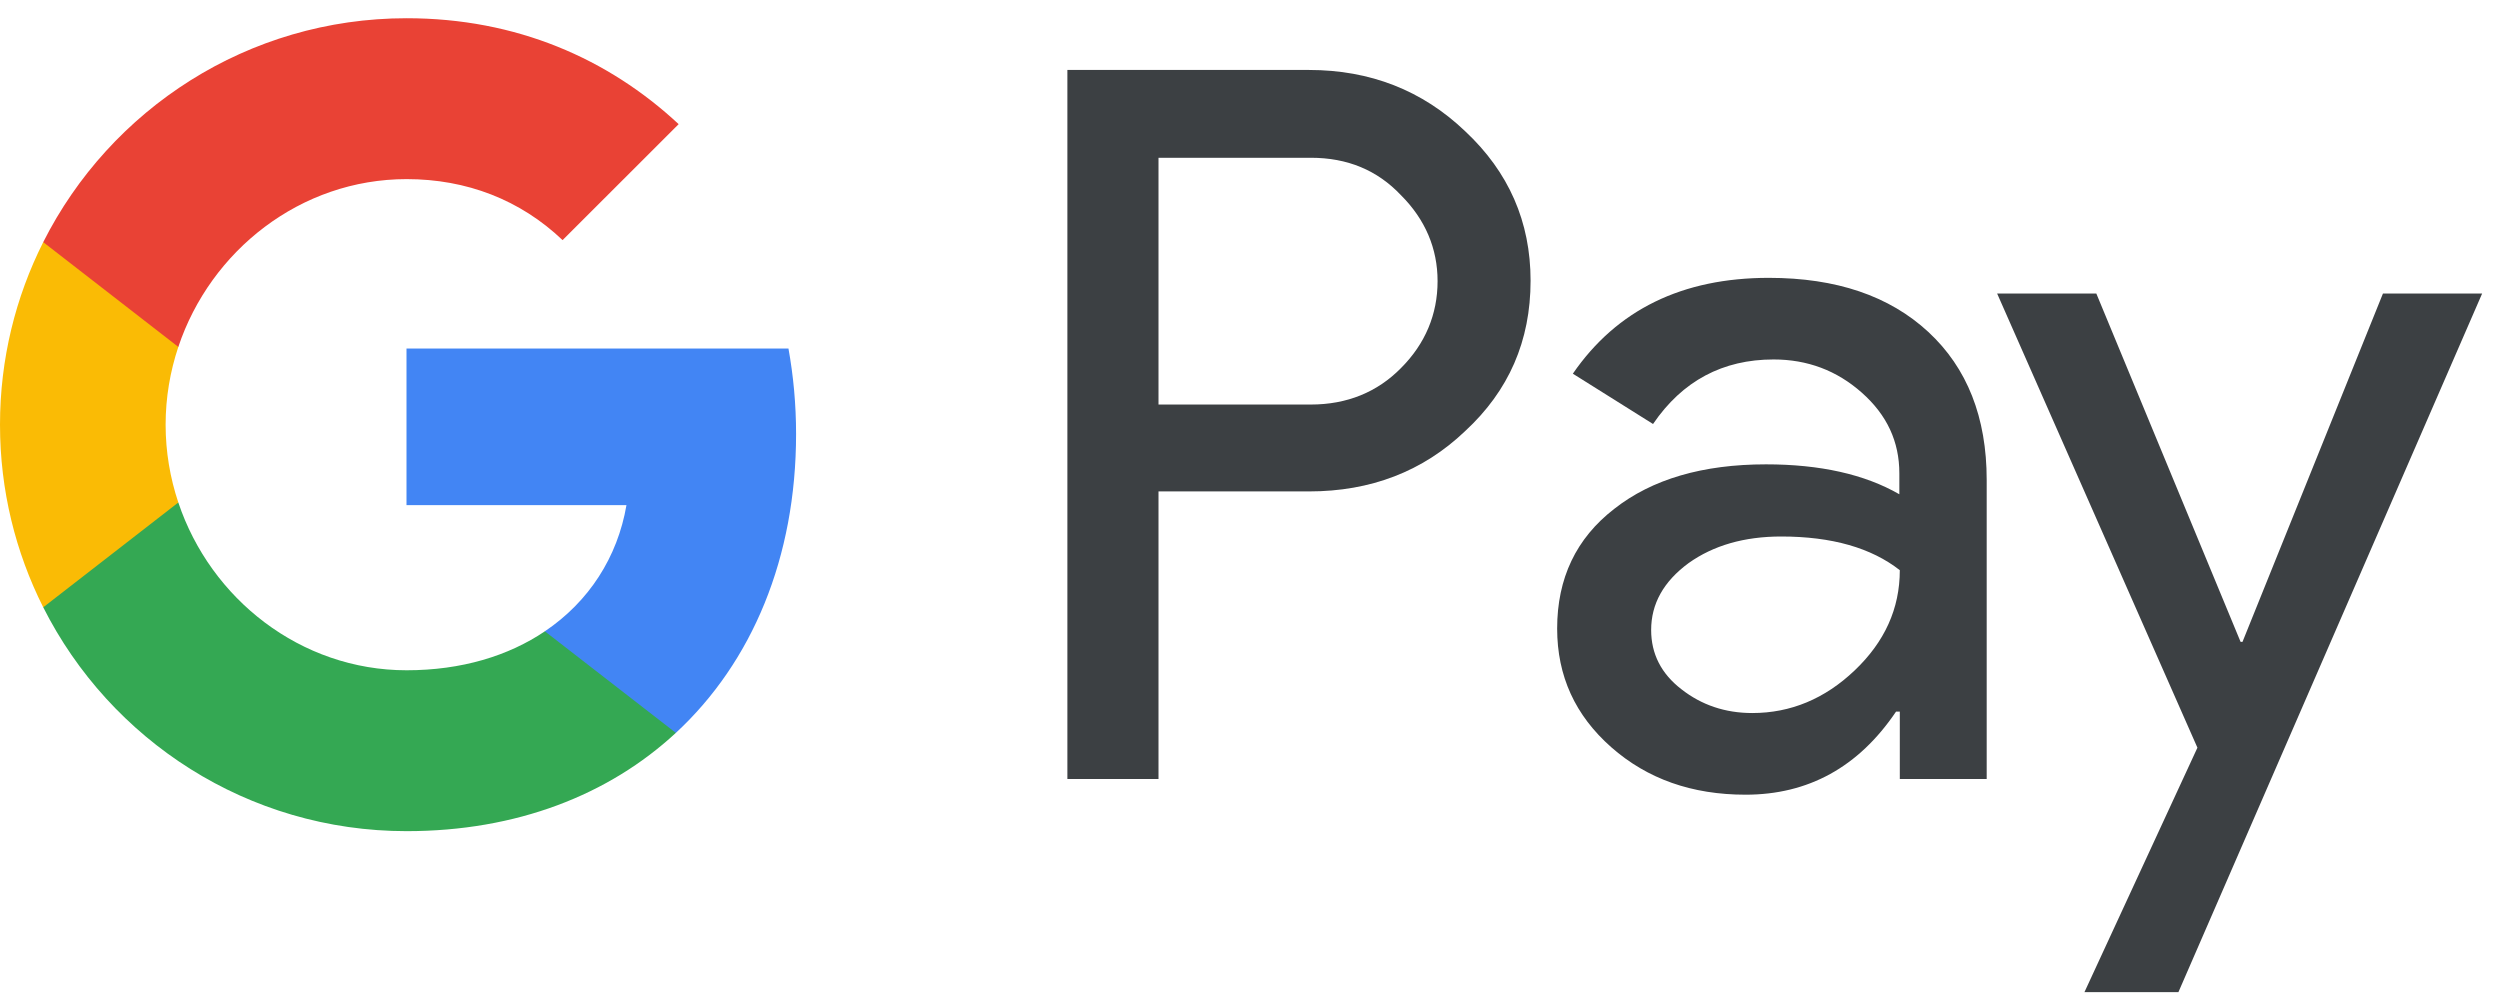
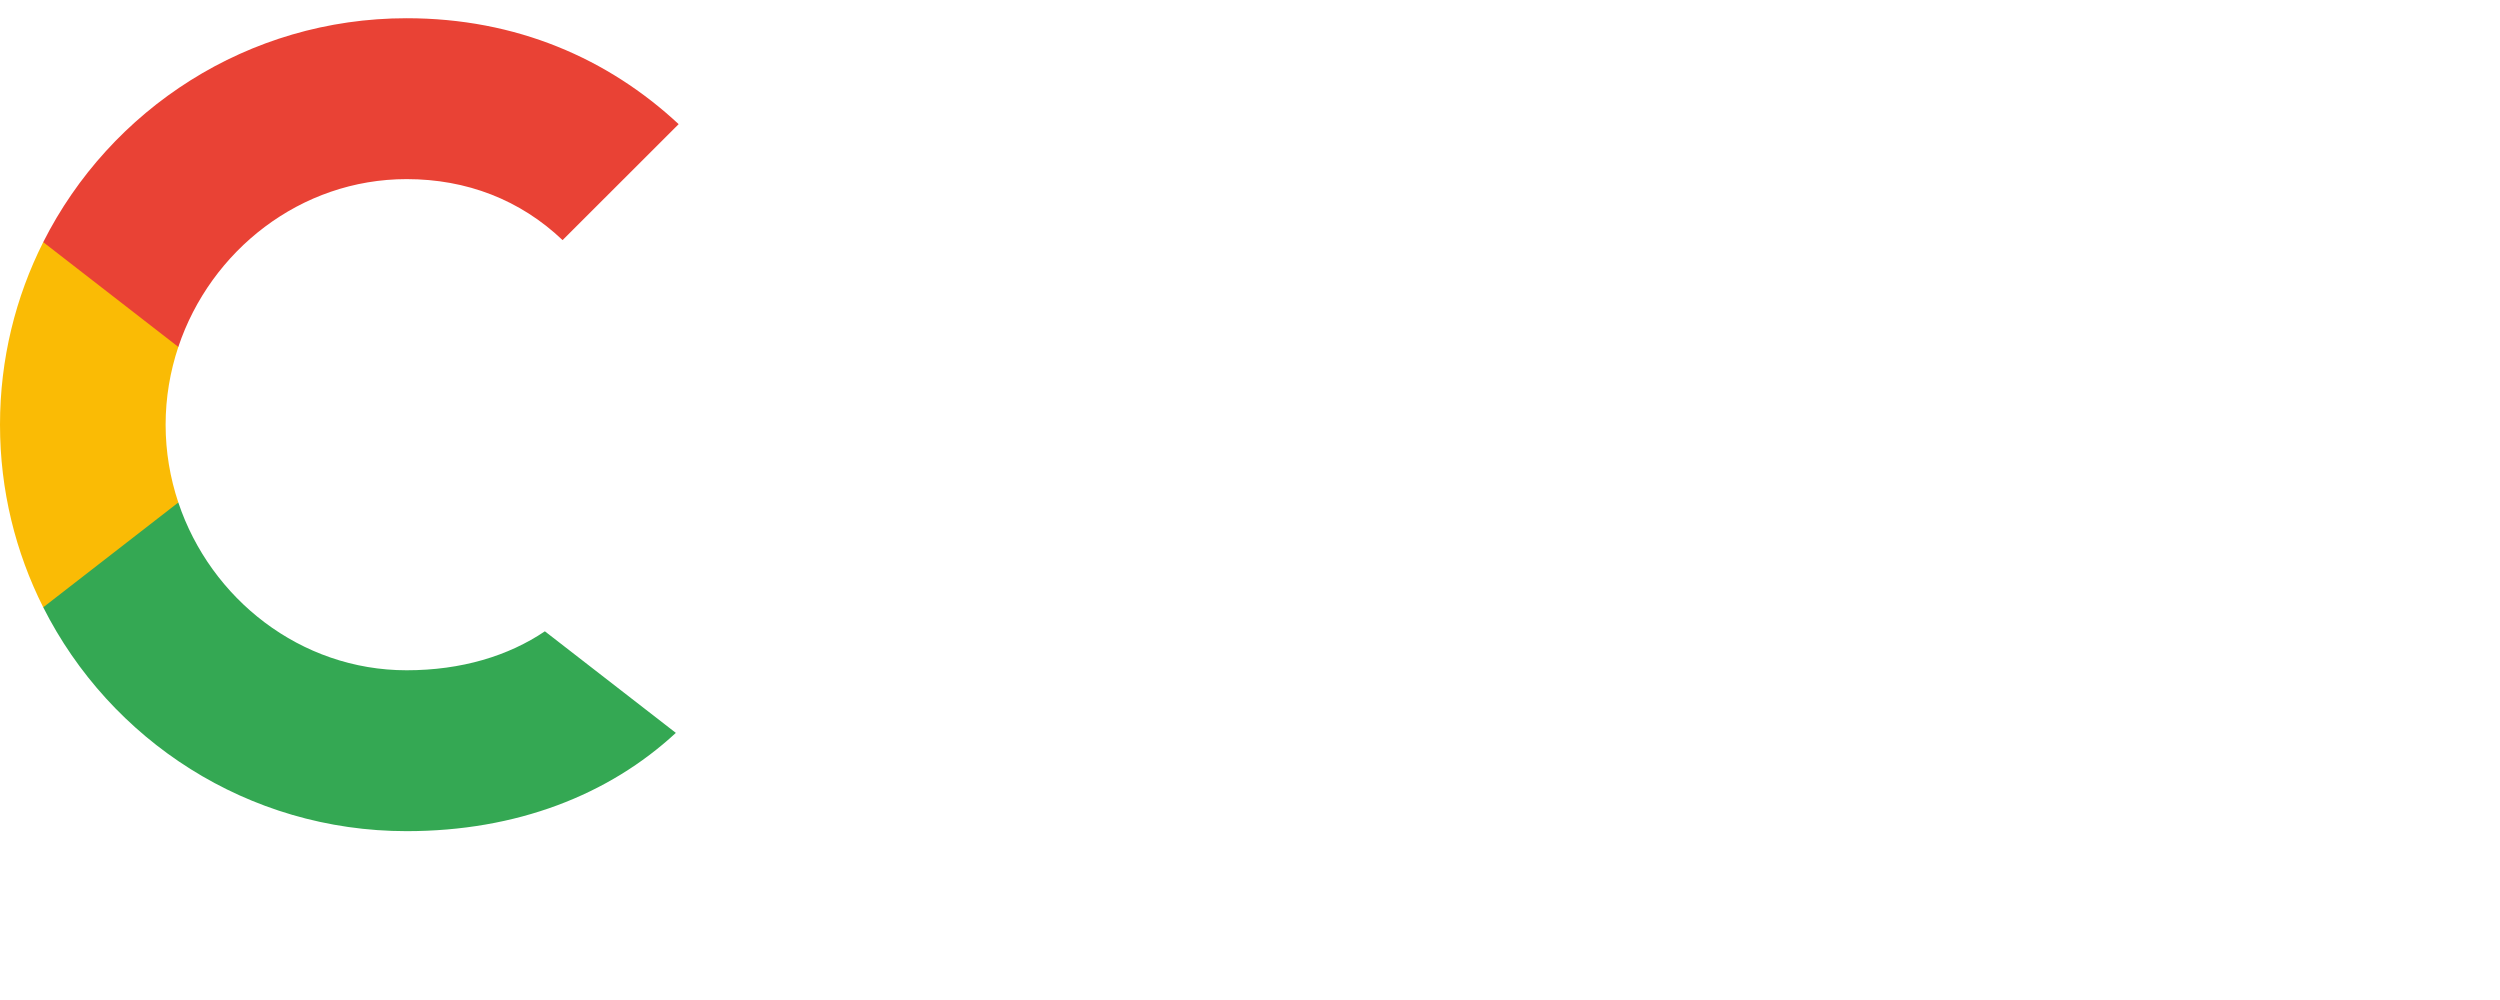
<svg xmlns="http://www.w3.org/2000/svg" width="65" height="26" viewBox="0 0 65 26" fill="none">
-   <path d="M30.121 12.789V20.254H27.752V1.819H34.033C35.625 1.819 36.982 2.35 38.093 3.411C39.228 4.472 39.795 5.768 39.795 7.298C39.795 8.865 39.228 10.161 38.093 11.209C36.994 12.258 35.637 12.777 34.033 12.777H30.121V12.789ZM30.121 4.089V10.518H34.082C35.02 10.518 35.81 10.197 36.427 9.568C37.056 8.939 37.377 8.174 37.377 7.31C37.377 6.459 37.056 5.706 36.427 5.077C35.81 4.423 35.032 4.102 34.082 4.102H30.121V4.089Z" fill="#3C4043" />
-   <path d="M45.99 7.224C47.742 7.224 49.124 7.693 50.136 8.63C51.148 9.568 51.654 10.851 51.654 12.48V20.254H49.395V18.502H49.297C48.322 19.946 47.014 20.662 45.385 20.662C43.991 20.662 42.831 20.254 41.893 19.428C40.955 18.601 40.486 17.577 40.486 16.343C40.486 15.035 40.98 13.998 41.967 13.233C42.954 12.456 44.275 12.073 45.916 12.073C47.322 12.073 48.482 12.332 49.383 12.851V12.308C49.383 11.481 49.062 10.79 48.408 10.21C47.754 9.63 46.989 9.346 46.113 9.346C44.793 9.346 43.744 9.901 42.979 11.024L40.894 9.716C42.041 8.05 43.744 7.224 45.99 7.224ZM42.93 16.38C42.93 16.997 43.189 17.515 43.719 17.922C44.238 18.329 44.855 18.539 45.558 18.539C46.557 18.539 47.446 18.169 48.223 17.429C49.001 16.688 49.395 15.824 49.395 14.825C48.655 14.245 47.631 13.949 46.311 13.949C45.348 13.949 44.546 14.183 43.904 14.64C43.25 15.121 42.93 15.701 42.93 16.38Z" fill="#3C4043" />
-   <path d="M64.536 7.631L56.639 25.795H54.196L57.133 19.44L51.925 7.631H54.504L58.255 16.688H58.305L61.957 7.631H64.536Z" fill="#3C4043" />
-   <path d="M20.698 11.283C20.698 10.511 20.628 9.772 20.5 9.061H10.569V13.133L16.288 13.134C16.056 14.489 15.31 15.644 14.166 16.414V19.056H17.571C19.558 17.216 20.698 14.497 20.698 11.283Z" fill="#4285F4" />
  <path d="M14.167 16.414C13.22 17.053 11.999 17.427 10.572 17.427C7.814 17.427 5.474 15.569 4.636 13.064H1.124V15.789C2.864 19.241 6.44 21.61 10.572 21.61C13.427 21.61 15.826 20.671 17.572 19.055L14.167 16.414Z" fill="#34A853" />
  <path d="M4.306 11.043C4.306 10.339 4.423 9.659 4.636 9.02V6.296H1.124C0.405 7.723 0 9.335 0 11.043C0 12.751 0.406 14.362 1.124 15.79L4.636 13.065C4.423 12.426 4.306 11.746 4.306 11.043Z" fill="#FABB05" />
  <path d="M10.572 4.657C12.13 4.657 13.526 5.194 14.627 6.243L17.645 3.228C15.812 1.522 13.423 0.474 10.572 0.474C6.441 0.474 2.864 2.843 1.124 6.296L4.636 9.02C5.474 6.515 7.814 4.657 10.572 4.657Z" fill="#E94235" />
</svg>